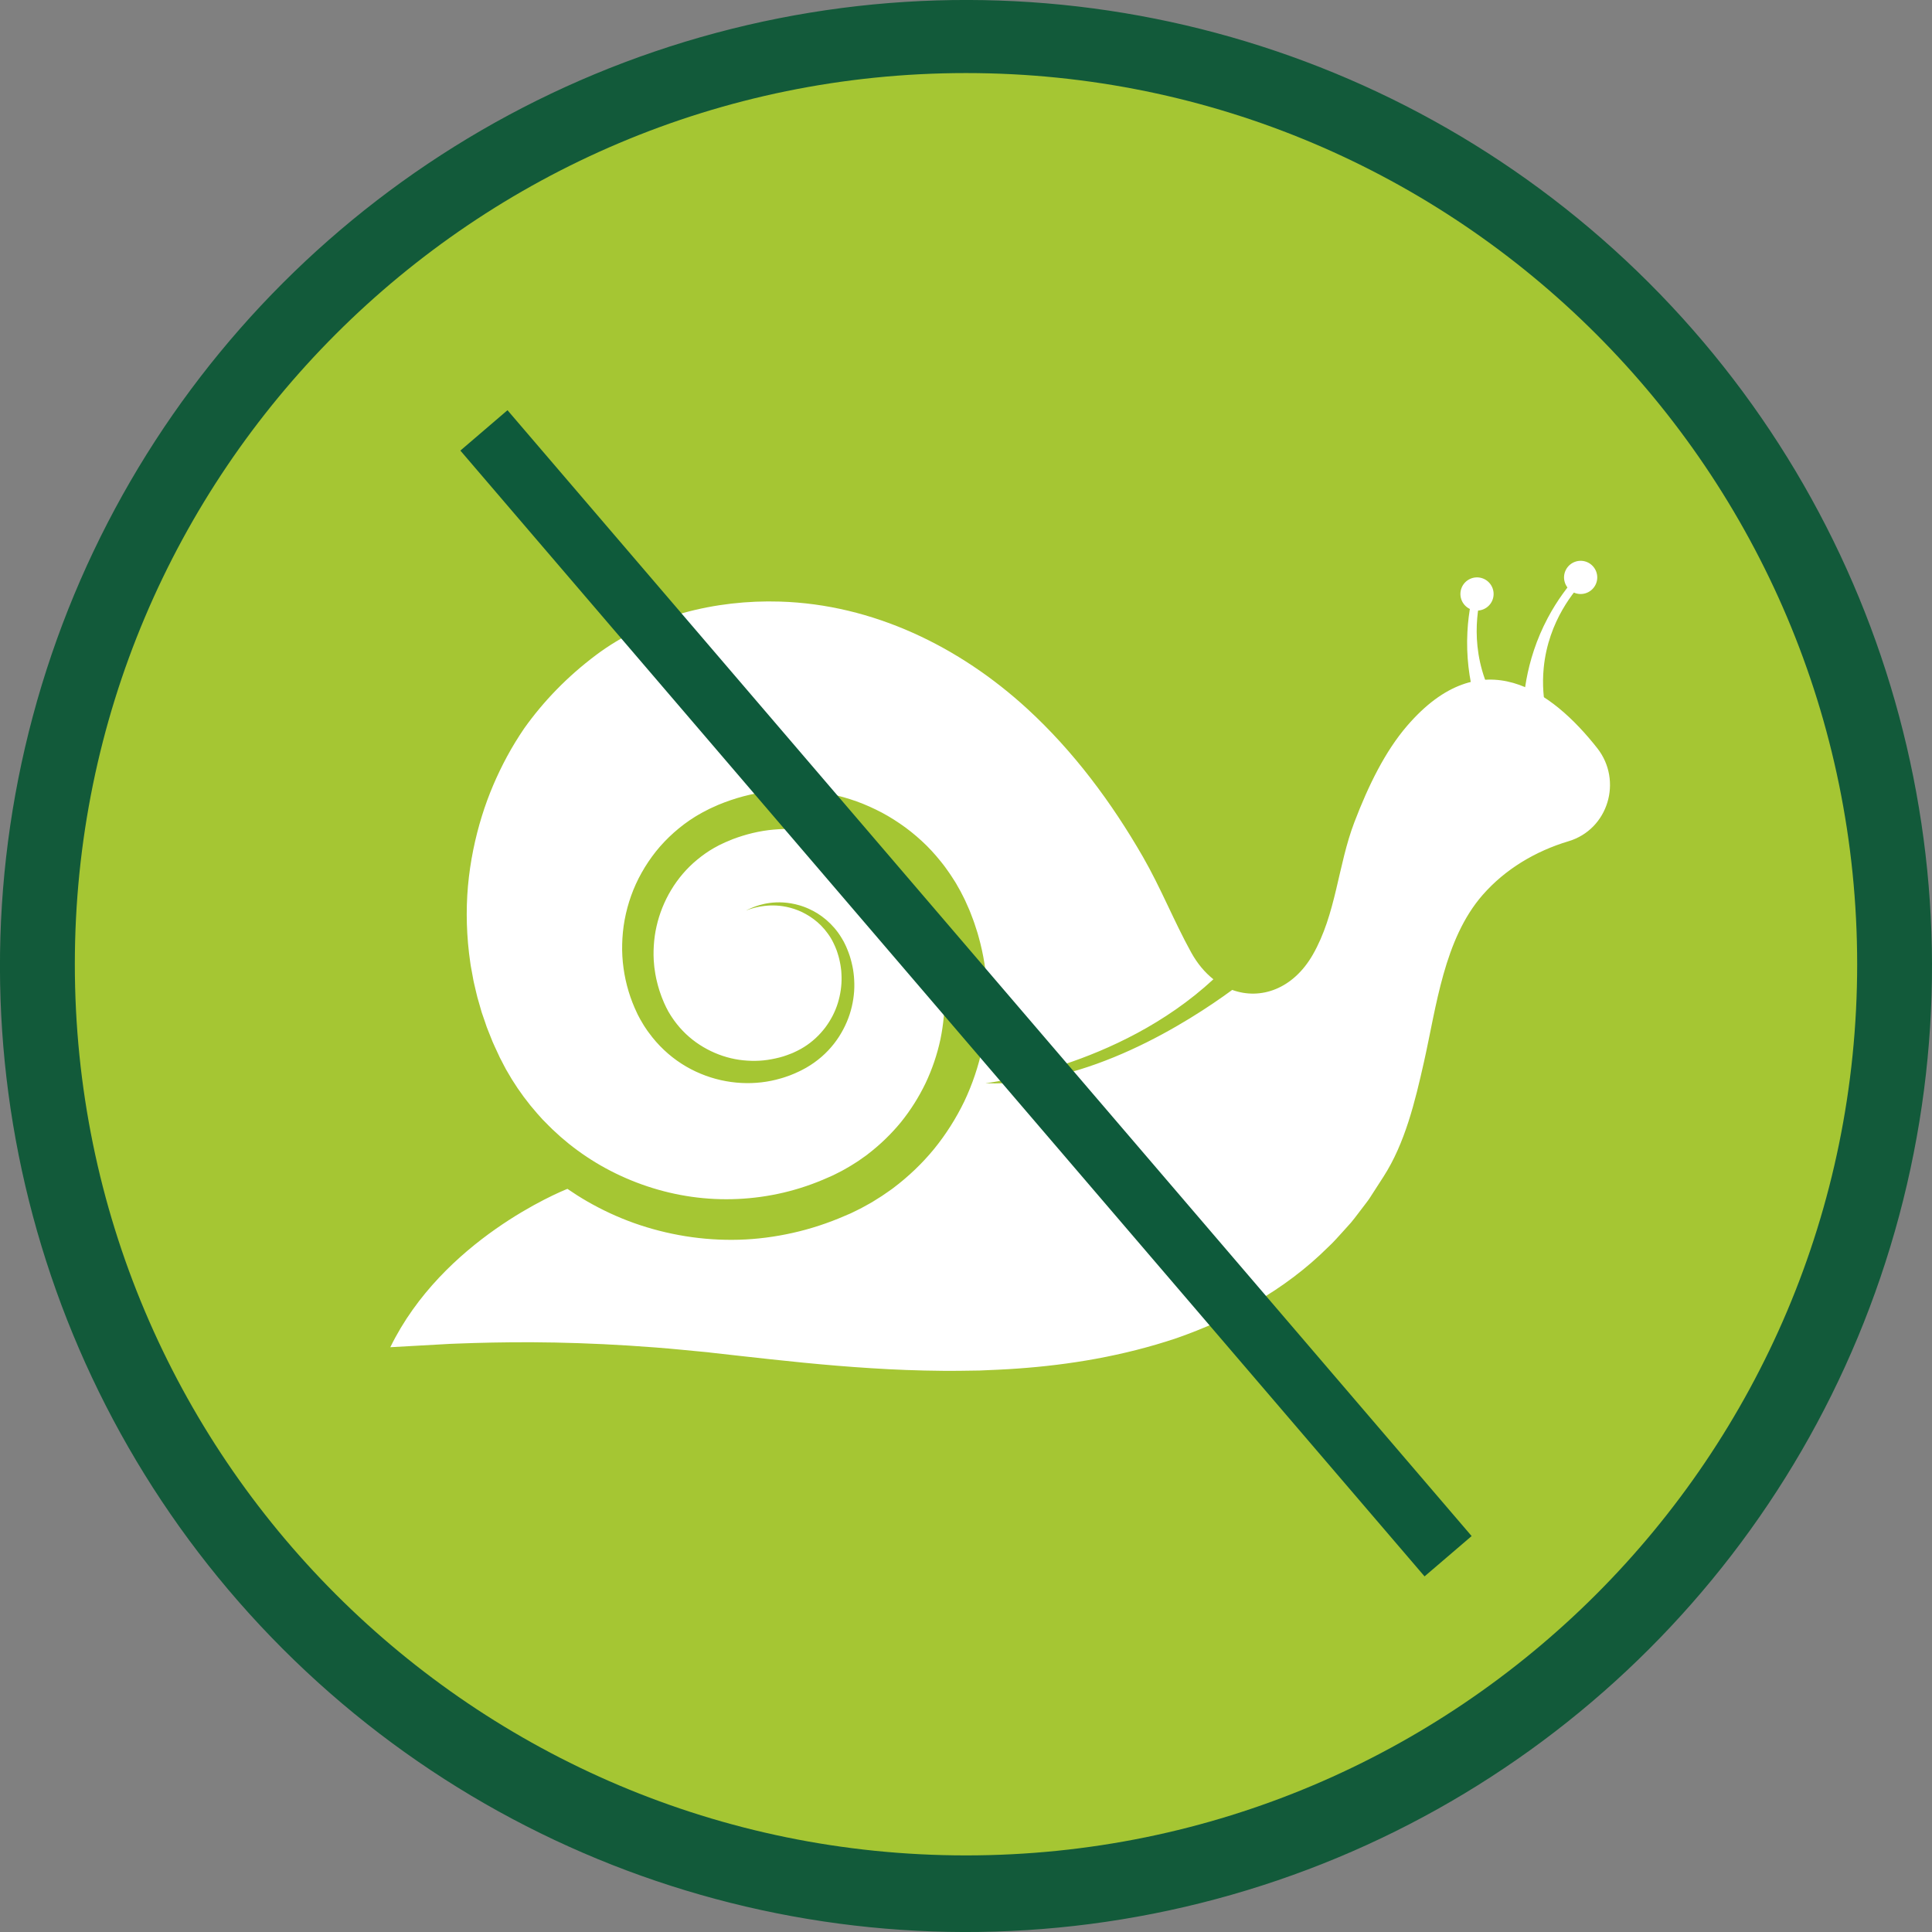
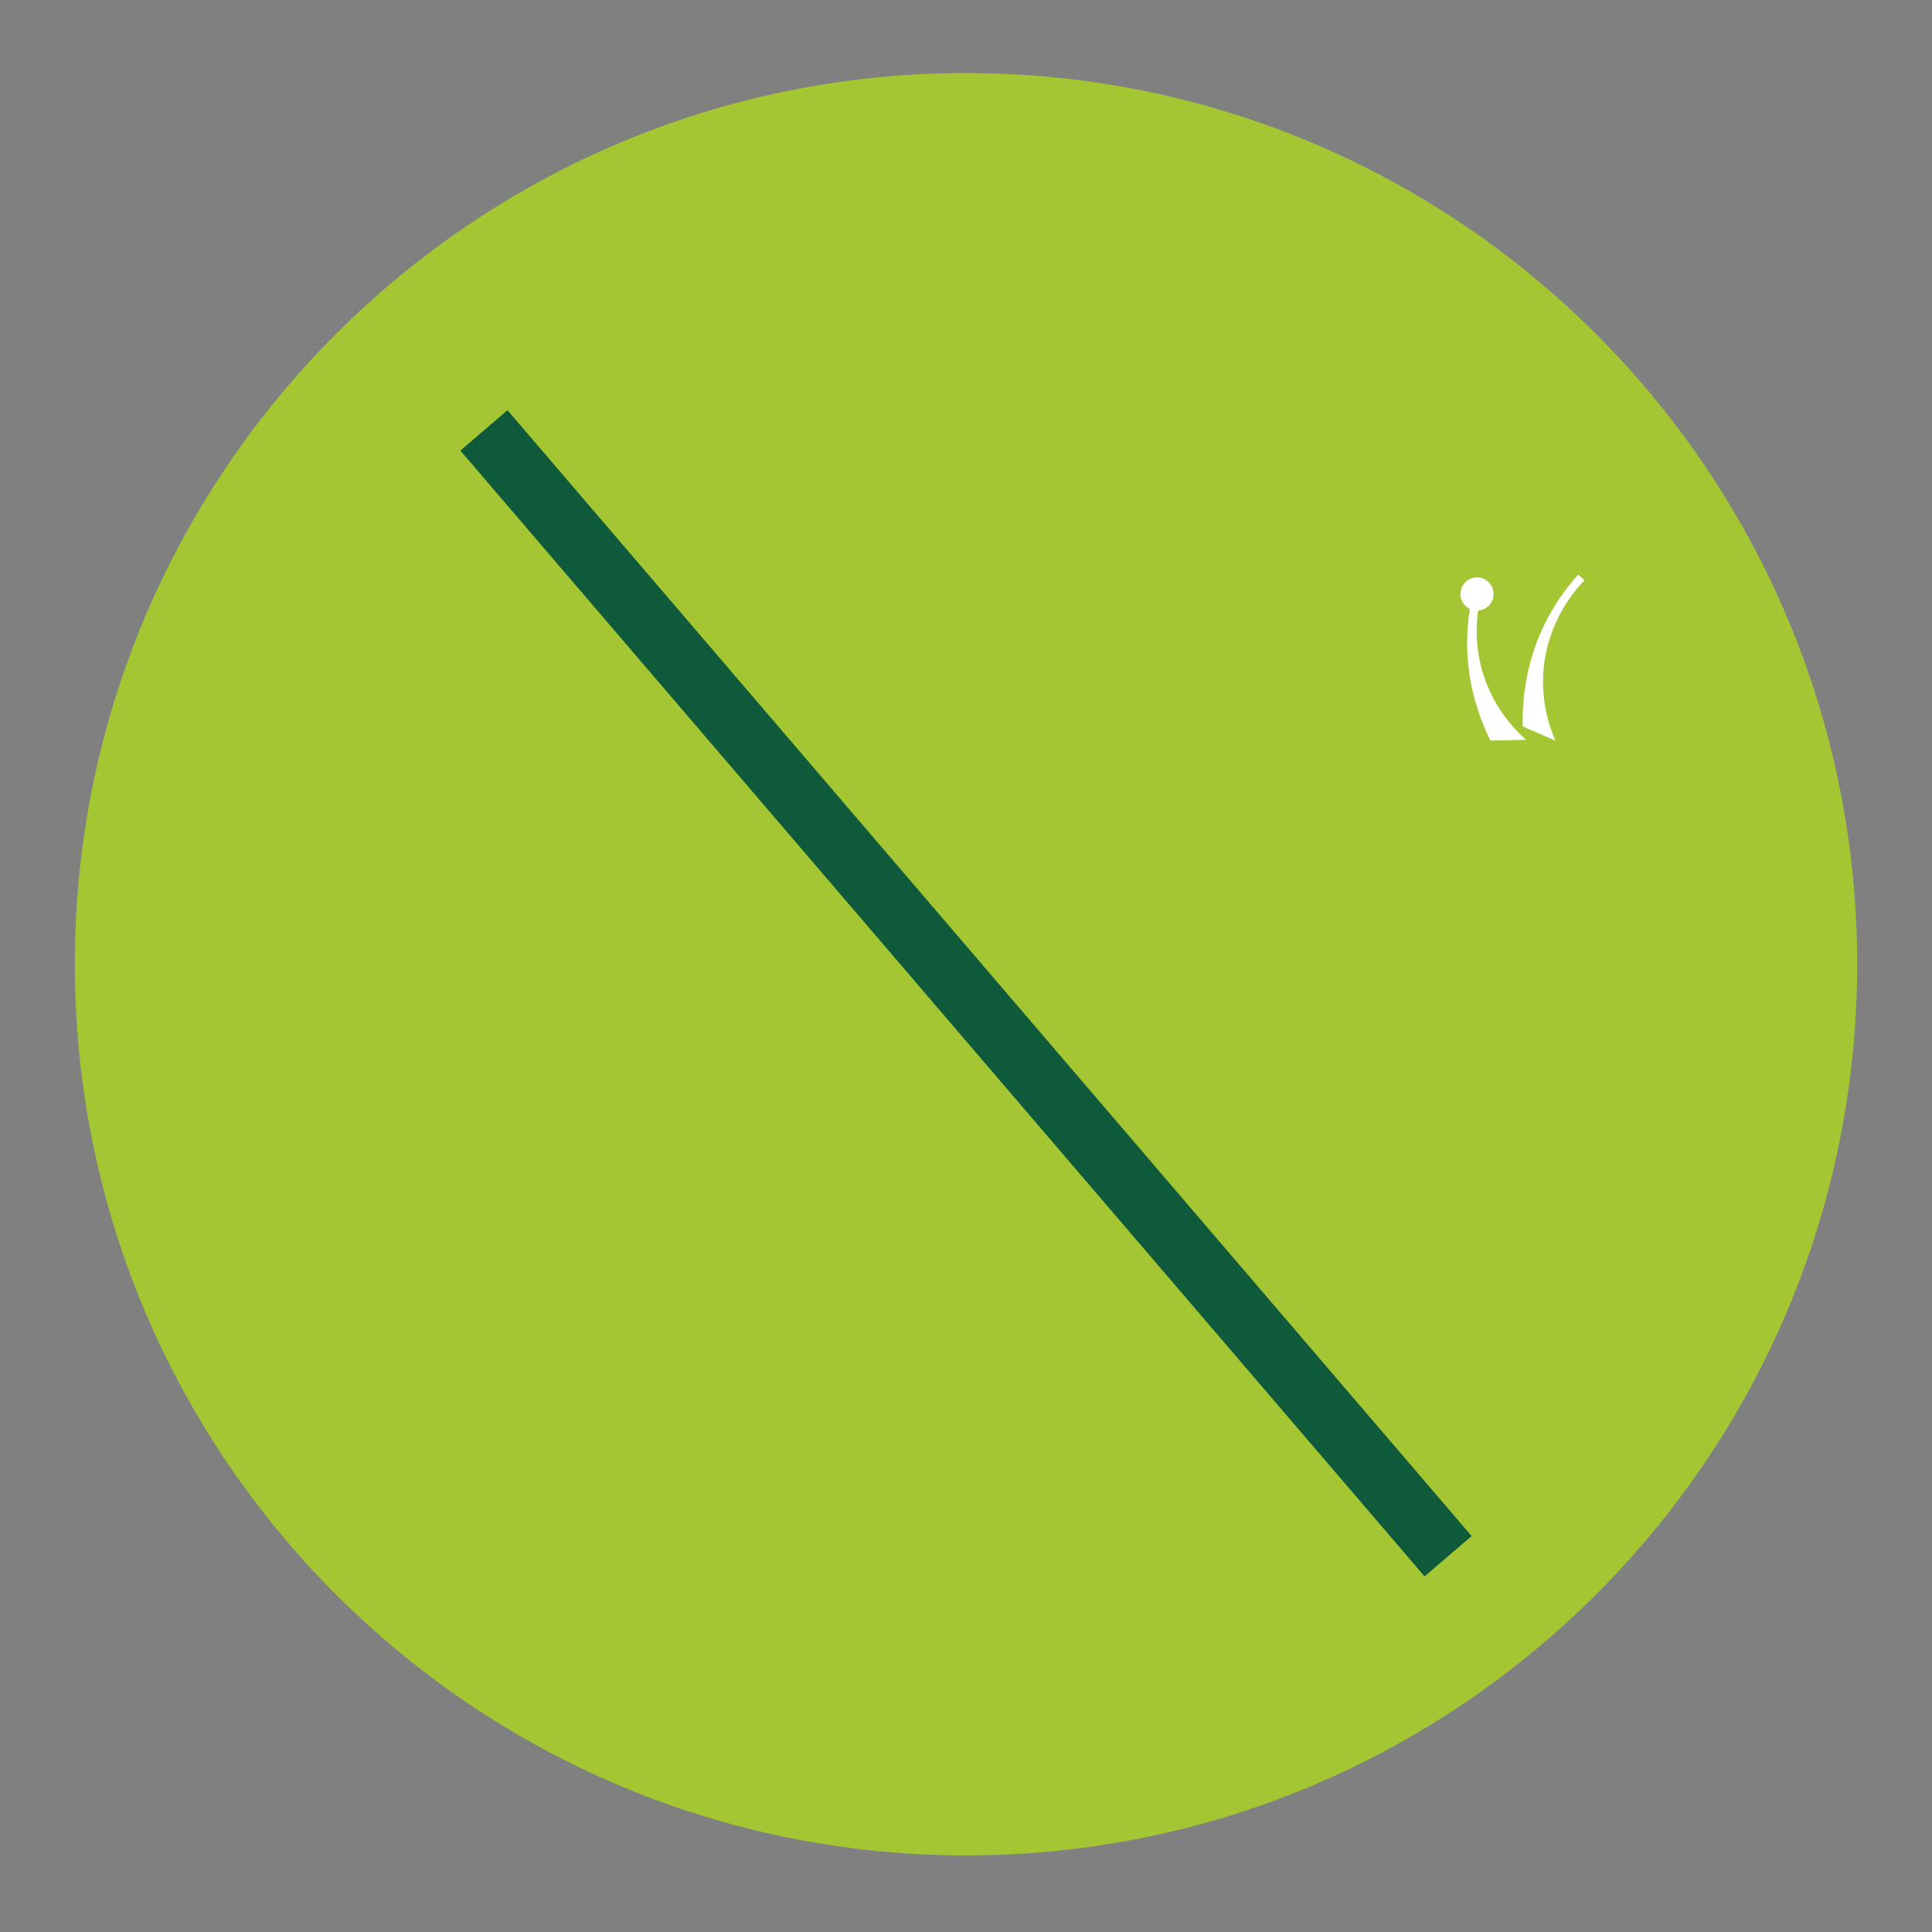
<svg xmlns="http://www.w3.org/2000/svg" viewBox="0 0 382.88 382.88">
  <rect x="0" y="0" width="382.88" height="382.88" fill="#808080" stroke="none" />
  <defs>
    <style>
      .cls-1 {
        fill: #fff;
      }

      .cls-2 {
        fill: #0e5a3b;
        stroke: #0e5a3b;
      }

      .cls-2, .cls-3, .cls-4 {
        stroke-miterlimit: 10;
      }

      .cls-5, .cls-4 {
        fill: #a5c633;
      }

      .cls-3 {
        fill: #125a3a;
        stroke: #125a3a;
      }

      .cls-4 {
        stroke: #a5c633;
      }
    </style>
  </defs>
  <g id="Layer_1" data-name="Layer 1">
-     <circle class="cls-3" cx="191.44" cy="191.44" r="190.94" transform="translate(-79.3 191.44) rotate(-45)" />
    <path class="cls-5" d="M14.83,191.09C14.83,93.55,93.9,14.48,191.44,14.48s176.61,79.07,176.61,176.61-79.07,176.61-176.61,176.61S14.83,288.63,14.83,191.09Z" />
    <path class="cls-4" d="M113.76,304.88c-1.03,0-1.87.17-1.87.39v6.78c0,.21.84.39,1.87.39s1.87-.17,1.87-.39v-6.78c0-.21-.84-.39-1.87-.39Z" />
    <path class="cls-4" d="M168.07,305.26c-1.03,0-1.87.17-1.87.39v6.78c0,.21.84.39,1.87.39s1.87-.17,1.87-.39v-6.78c0-.21-.84-.39-1.87-.39Z" />
    <path class="cls-4" d="M221.3,306.42c-1.03,0-1.87.17-1.87.39v6.78c0,.21.84.39,1.87.39s1.87-.17,1.87-.39v-6.78c0-.21-.84-.39-1.87-.39Z" />
-     <rect class="cls-4" x="258.72" y="185.49" width="42.33" height="43.73" />
    <rect class="cls-4" x="177.11" y="191.09" width="42.33" height="43.73" />
  </g>
  <g id="Layer_2" data-name="Layer 2">
    <path class="cls-1" d="M141.93,175.01l-.52.25c-.08.04-.18.09-.25.12" />
    <g>
      <g>
        <circle class="cls-1" cx="292.73" cy="117.72" r="3.29" transform="translate(127.54 386.54) rotate(-80.34)" />
-         <path class="cls-1" d="M316.42,113.55c-.49-1.75-2.3-2.78-4.05-2.29s-2.78,2.3-2.29,4.05c.49,1.75,2.3,2.78,4.05,2.29,1.75-.49,2.78-2.3,2.29-4.05Z" />
        <path class="cls-1" d="M308.25,146.78c-2.16-.94-4.32-1.88-6.48-2.83-.11-4.62.38-12.86,4.96-21.48,1.9-3.58,4.08-6.42,6.04-8.58.41.36.82.73,1.24,1.09-1.82,1.9-7.16,7.96-8.08,17.38-.65,6.66,1.21,11.88,2.32,14.42Z" />
-         <path class="cls-1" d="M302.44,146.61l-7.07.17c-2.04-4.14-5.08-11.82-4.56-21.57.21-4.05.99-7.54,1.86-10.33.53.16,1.05.31,1.58.47-.85,2.49-3.14,10.24,0,19.17,2.22,6.31,6.11,10.26,8.19,12.09Z" />
+         <path class="cls-1" d="M302.44,146.61l-7.07.17c-2.04-4.14-5.08-11.82-4.56-21.57.21-4.05.99-7.54,1.86-10.33.53.16,1.05.31,1.58.47-.85,2.49-3.14,10.24,0,19.17,2.22,6.31,6.11,10.26,8.19,12.09" />
      </g>
-       <path class="cls-1" d="M316.59,148.33c-9.01-11.46-22.92-21.67-37.72-4.5-4.37,5.07-7.68,11.83-10.47,19.13-3.27,8.57-3.6,18.19-8.25,26.27-3.88,6.74-10.29,9.01-15.95,6.95-8.56,6.28-28.86,19.32-48.91,18.49,0,0,26.13-2.95,45.18-20.6-1.67-1.32-3.18-3.1-4.41-5.33-3.42-6.2-6.02-12.8-9.57-18.96-6.2-10.76-13.71-20.87-22.88-29.29-13.45-12.35-30.61-20.72-49.05-21.27-12.74-.39-26.15,2.86-36.45,10.6-5.69,4.27-10.43,9.19-14.24,14.55-1.18,1.74-2.33,3.59-3.4,5.58-1.92,3.56-3.65,7.5-4.98,11.81-1.33,4.3-2.31,8.95-2.75,13.84-.43,4.89-.3,10.02.47,15.23l.07.49c.02.16.06.32.09.49.06.32.12.65.18.98.06.33.12.65.18.98.06.33.11.66.19.98.15.65.31,1.3.46,1.96.08.33.15.66.24.98.09.32.19.65.28.97.19.65.38,1.3.56,1.96.22.64.44,1.29.67,1.94.11.32.22.65.33.98.12.32.25.64.38.96.26.64.51,1.28.77,1.93.27.64.58,1.27.87,1.91.15.32.29.64.44.95l.11.24s0,0,0,0c0,0,0,.02.02.04l.06.12.26.49c.17.33.34.66.51.99l.26.49.13.25c.04.08.09.15.13.22.34.58.69,1.17,1.03,1.75,1.47,2.38,3.17,4.68,5.06,6.82.24.27.48.53.72.8l.36.4.38.38c.51.51,1,1.03,1.53,1.53.53.49,1.06.98,1.6,1.47.56.47,1.11.93,1.67,1.4,2.28,1.82,4.73,3.46,7.33,4.87,5.2,2.82,10.99,4.78,17,5.63,6.01.85,12.24.58,18.24-.84,3-.71,5.95-1.71,8.78-2.98l.98-.43,1.13-.57c.81-.39,1.36-.74,2-1.1.31-.17.63-.38.95-.58l.96-.61c.31-.21.62-.44.93-.66l.47-.33.23-.16.22-.18c2.42-1.85,4.63-3.98,6.57-6.34,1.92-2.38,3.56-4.98,4.89-7.74,1.31-2.77,2.3-5.68,2.94-8.67.62-2.99.9-6.05.82-9.1,0-.38-.04-.76-.06-1.14-.03-.38-.03-.76-.08-1.14l-.12-1.13c-.02-.19-.04-.38-.06-.57l-.09-.56-.18-1.13c-.07-.37-.15-.74-.23-1.12l-.11-.56c-.04-.19-.08-.37-.13-.55l-.29-1.1c-.05-.18-.09-.37-.14-.55l-.17-.54-.34-1.09c-.11-.36-.26-.71-.39-1.07-.13-.35-.26-.71-.4-1.06l-.45-1.05-.22-.52s-.08-.18-.01-.04l-.07-.14-.14-.28-.55-1.13-.5-.9c-.09-.15-.16-.3-.26-.45l-.29-.47-.29-.47c-.09-.16-.19-.31-.3-.46l-.63-.9c-.21-.3-.45-.58-.67-.87-.9-1.15-1.88-2.25-2.94-3.24-1.05-1.01-2.17-1.95-3.36-2.78-1.19-.84-2.42-1.61-3.72-2.26-5.16-2.65-11.03-3.73-16.66-3.21-2.82.24-5.57.93-8.19,1.92l-.97.41-.48.2-.44.21-.53.25c-.08.04-.19.09-.25.12l-.2.11c-.27.15-.54.29-.83.45-1.17.67-2.26,1.45-3.29,2.3-4.13,3.39-6.92,8.19-8.05,13.21-.29,1.26-.46,2.53-.54,3.8-.08,1.27-.07,2.54.06,3.8.02.31.06.63.11.94.05.31.08.62.14.93.06.31.12.62.18.92.07.3.15.61.22.91.06.31.17.6.25.9.09.3.17.6.28.89.1.29.2.59.31.88.12.29.23.57.35.86l.09.21c-.05-.1.02.04.02.05l.05.12.22.47.11.23.05.12.05.09.19.36.19.37.23.38.23.38c.08.13.16.25.24.37.65.99,1.38,1.9,2.19,2.74,1.61,1.68,3.52,3.02,5.56,4,2.04.98,4.21,1.6,6.39,1.82,1.09.11,2.17.14,3.24.08,1.07-.06,2.12-.22,3.15-.45.26-.06.51-.11.77-.18.25-.07.5-.14.75-.21.49-.17.99-.32,1.46-.52l.36-.14.09-.04s-.02.01.05-.02l.19-.09.38-.18.19-.09.16-.08c.21-.11.41-.2.63-.33.21-.13.43-.24.64-.38,1.67-1.04,3.09-2.39,4.22-3.88,1.12-1.5,1.97-3.16,2.49-4.86.52-1.7.76-3.43.73-5.09,0-.42-.04-.83-.06-1.24-.05-.41-.09-.81-.16-1.2-.06-.4-.16-.78-.24-1.17-.05-.19-.1-.38-.15-.57-.05-.19-.11-.37-.17-.56-.06-.18-.12-.37-.18-.55-.07-.18-.14-.36-.21-.53l-.1-.24-.12-.27c-.08-.18-.16-.37-.24-.51-.08-.16-.15-.31-.24-.47-.09-.16-.18-.31-.27-.47-.19-.3-.38-.6-.59-.88-.81-1.14-1.77-2.08-2.78-2.84-.51-.37-1.02-.72-1.54-1-.26-.15-.52-.27-.78-.41-.26-.11-.52-.24-.78-.34-2.07-.83-4.03-1.03-5.59-.97-.78.03-1.47.13-2.07.23-.59.12-1.08.24-1.48.36-.2.06-.37.12-.52.16-.15.05-.27.1-.37.14-.2.07-.3.11-.3.11,0,0,.1-.05.28-.14.09-.05.21-.11.35-.17.14-.06.31-.14.5-.22.76-.32,1.93-.75,3.54-.97.8-.11,1.72-.16,2.72-.1,1,.06,2.1.24,3.25.58.29.08.57.19.87.29.29.12.59.22.88.36.59.26,1.19.58,1.78.94,1.18.74,2.33,1.7,3.36,2.9.26.3.5.62.74.94.12.17.23.34.35.51.12.17.22.36.34.54.12.19.21.36.31.53l.14.26s.04.07.05.09l.03.07.07.14c.09.19.18.38.28.58.09.2.17.4.25.6.09.2.17.4.24.61.07.21.15.42.22.63.13.43.27.86.37,1.31.12.44.2.9.29,1.36.07.46.14.93.18,1.41.08.96.11,1.94.04,2.95-.07,1-.22,2.02-.46,3.04-.47,2.04-1.33,4.08-2.56,5.99-1.23,1.9-2.86,3.66-4.85,5.07-.25.18-.5.34-.76.52-.25.17-.55.33-.82.5l-.21.12-.19.1-.37.2-.19.1s-.12.06-.14.07l-.1.05-.42.2c-.55.27-1.13.5-1.71.73-.3.1-.59.21-.89.31-.3.11-.6.19-.91.28-4.88,1.44-10.58,1.25-15.83-.94-2.62-1.08-5.12-2.67-7.28-4.72-1.08-1.02-2.09-2.16-2.98-3.39-.11-.15-.23-.31-.34-.46l-.32-.48-.32-.48c-.1-.17-.21-.35-.31-.52l-.31-.53-.08-.13-.06-.11-.12-.23-.24-.45-.06-.11c-.03-.07,0,0-.09-.18l-.12-.26c-1.31-2.73-2.23-5.73-2.66-8.86-.22-1.56-.31-3.16-.27-4.76.04-1.6.19-3.22.49-4.83.6-3.21,1.7-6.38,3.36-9.32.82-1.47,1.77-2.88,2.83-4.22,1.07-1.34,2.26-2.58,3.56-3.74,1.3-1.15,2.69-2.21,4.18-3.13.38-.24.8-.47,1.2-.7l.3-.17c.1-.06.18-.09.27-.14l.52-.27.6-.31.59-.27,1.18-.53c3.2-1.32,6.61-2.26,10.14-2.66.88-.13,1.77-.16,2.65-.23.89-.02,1.78-.06,2.68-.02.89,0,1.79.08,2.68.15.45.04.89.11,1.34.16.22.03.45.05.67.09l.67.12c1.78.29,3.54.74,5.27,1.29,1.73.54,3.42,1.24,5.07,2.04,1.65.79,3.24,1.73,4.76,2.77,1.53,1.03,2.98,2.2,4.34,3.45,1.37,1.25,2.63,2.63,3.8,4.09.29.37.59.73.86,1.11l.81,1.14c.14.19.27.38.39.58l.38.59.38.59c.13.19.25.42.37.63l.73,1.29.57,1.12.14.28.07.14c.11.24.07.16.12.25l.28.63.56,1.26c.18.42.33.86.5,1.29.16.43.34.86.48,1.3l.43,1.32.21.66c.07.22.12.45.19.67,1,3.56,1.6,7.26,1.72,10.98.11,3.72-.2,7.46-.96,11.12-.78,3.65-1.98,7.21-3.58,10.59-1.63,3.36-3.64,6.54-6,9.44-2.37,2.89-5.1,5.48-8.07,7.72l-.28.21-.29.2-.57.4c-.38.27-.76.54-1.15.79l-1.18.74c-.39.25-.78.5-1.21.73-.83.46-1.74.98-2.45,1.31l-1.14.56s-.21.1-.24.11l-.16.07-.31.13-.63.27c-3.33,1.45-6.78,2.58-10.3,3.37-3.52.79-7.1,1.26-10.67,1.36-3.57.1-7.13-.14-10.61-.7-3.48-.56-6.88-1.43-10.15-2.59-3.27-1.16-6.4-2.63-9.36-4.33-1.33-.77-2.62-1.59-3.88-2.46-1.51.6-24.73,10.15-35.1,31.38,0,0,9.45-.53,10.38-.58.94-.05,1.92-.12,2.97-.14,4.19-.16,9.23-.29,14.94-.26,5.71.03,12.1.23,18.98.66,1.72.12,3.47.23,5.25.37.89.08,1.79.16,2.69.22.9.07,1.78.17,2.68.25.92.09,1.86.18,2.8.27.49.05.98.1,1.48.14l.74.07.37.04h.09c-.18.02,0,.02-.01.02l.18.02c1.93.22,3.9.43,5.89.66,8.01.89,16.65,1.85,25.84,2.42,4.59.3,9.31.48,14.16.52,2.42.03,4.88-.03,7.36-.06,2.49-.11,4.99-.2,7.54-.39,10.14-.72,20.8-2.44,31.48-6.02,5.32-1.87,10.65-4.19,15.75-7.18,5.1-2.95,9.97-6.57,14.24-10.81,1.11-1.01,2.09-2.16,3.1-3.26l1.5-1.67c.48-.57.93-1.17,1.38-1.76l1.35-1.77.67-.89c.22-.3.41-.61.61-.92.8-1.23,1.59-2.46,2.38-3.69,4.33-6.7,6.31-15.04,8.04-22.72,2.49-11.04,3.97-24.37,11.64-33.16,4.49-5.14,10.51-8.7,17.02-10.65,7.88-2.35,10.77-12,5.69-18.46Z" />
    </g>
    <polygon class="cls-2" points="91.94 89.35 282.37 311.7 290.94 304.36 100.52 82 91.94 89.35" />
  </g>
</svg>